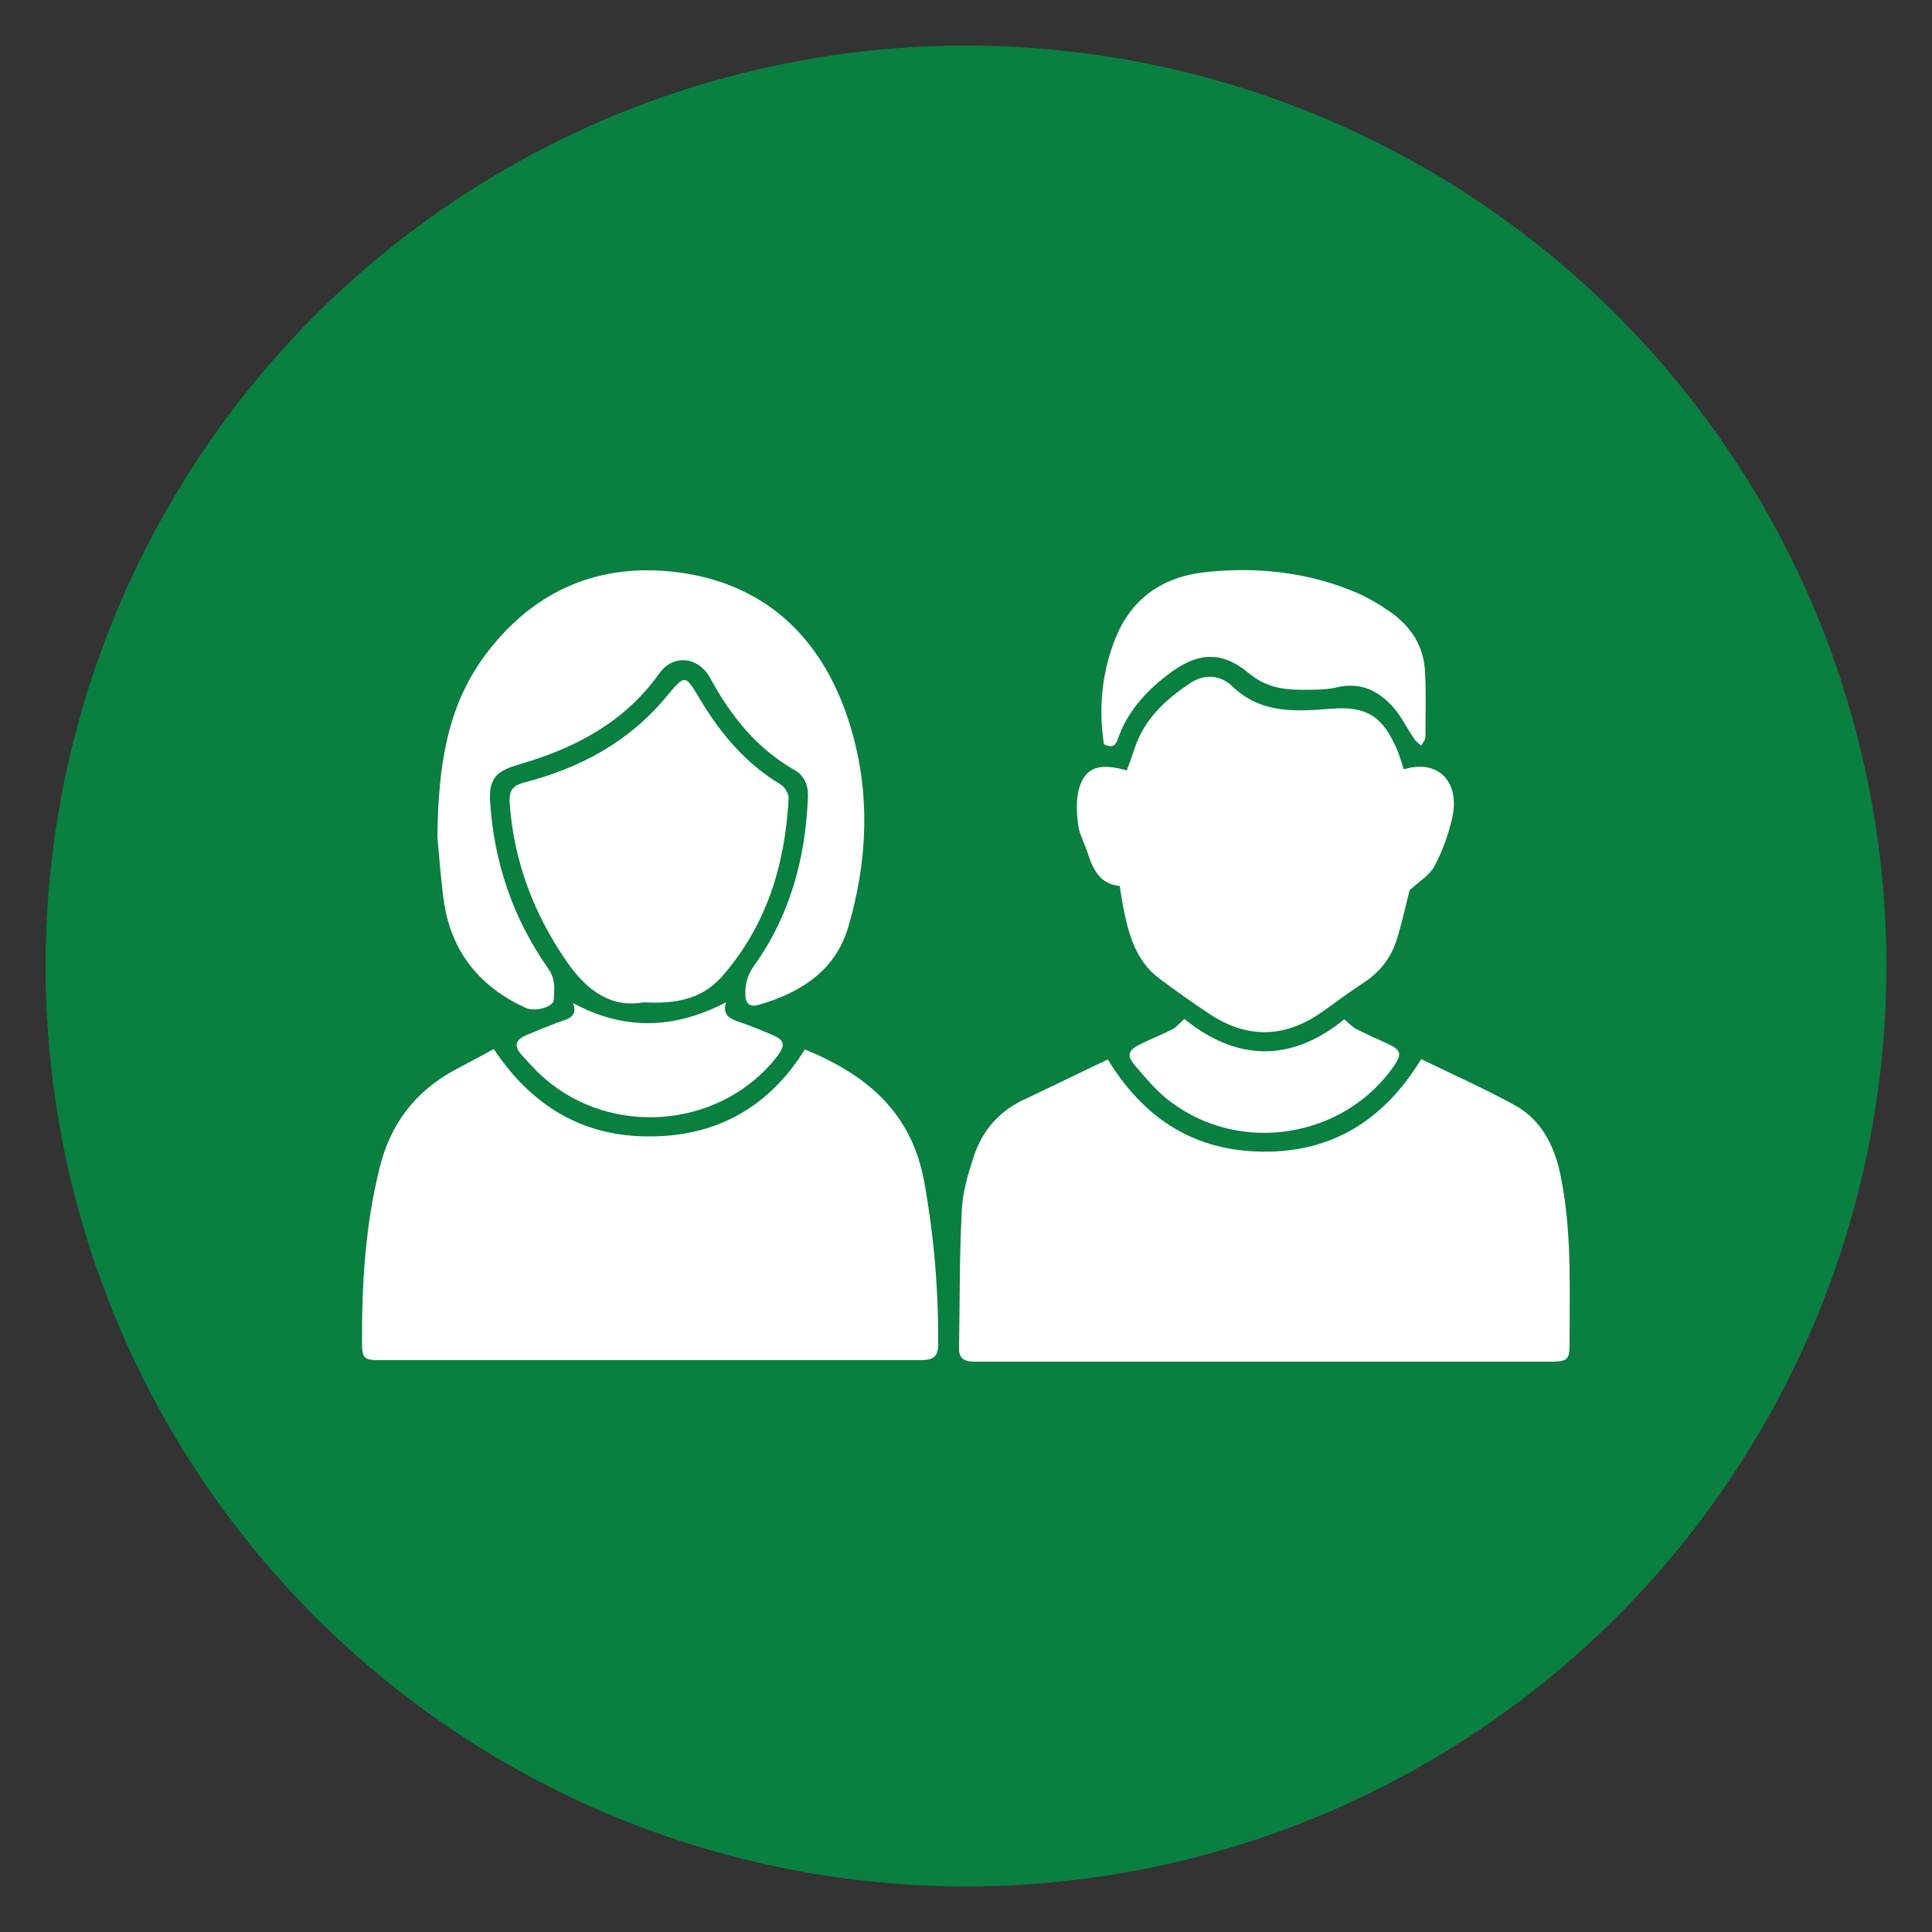
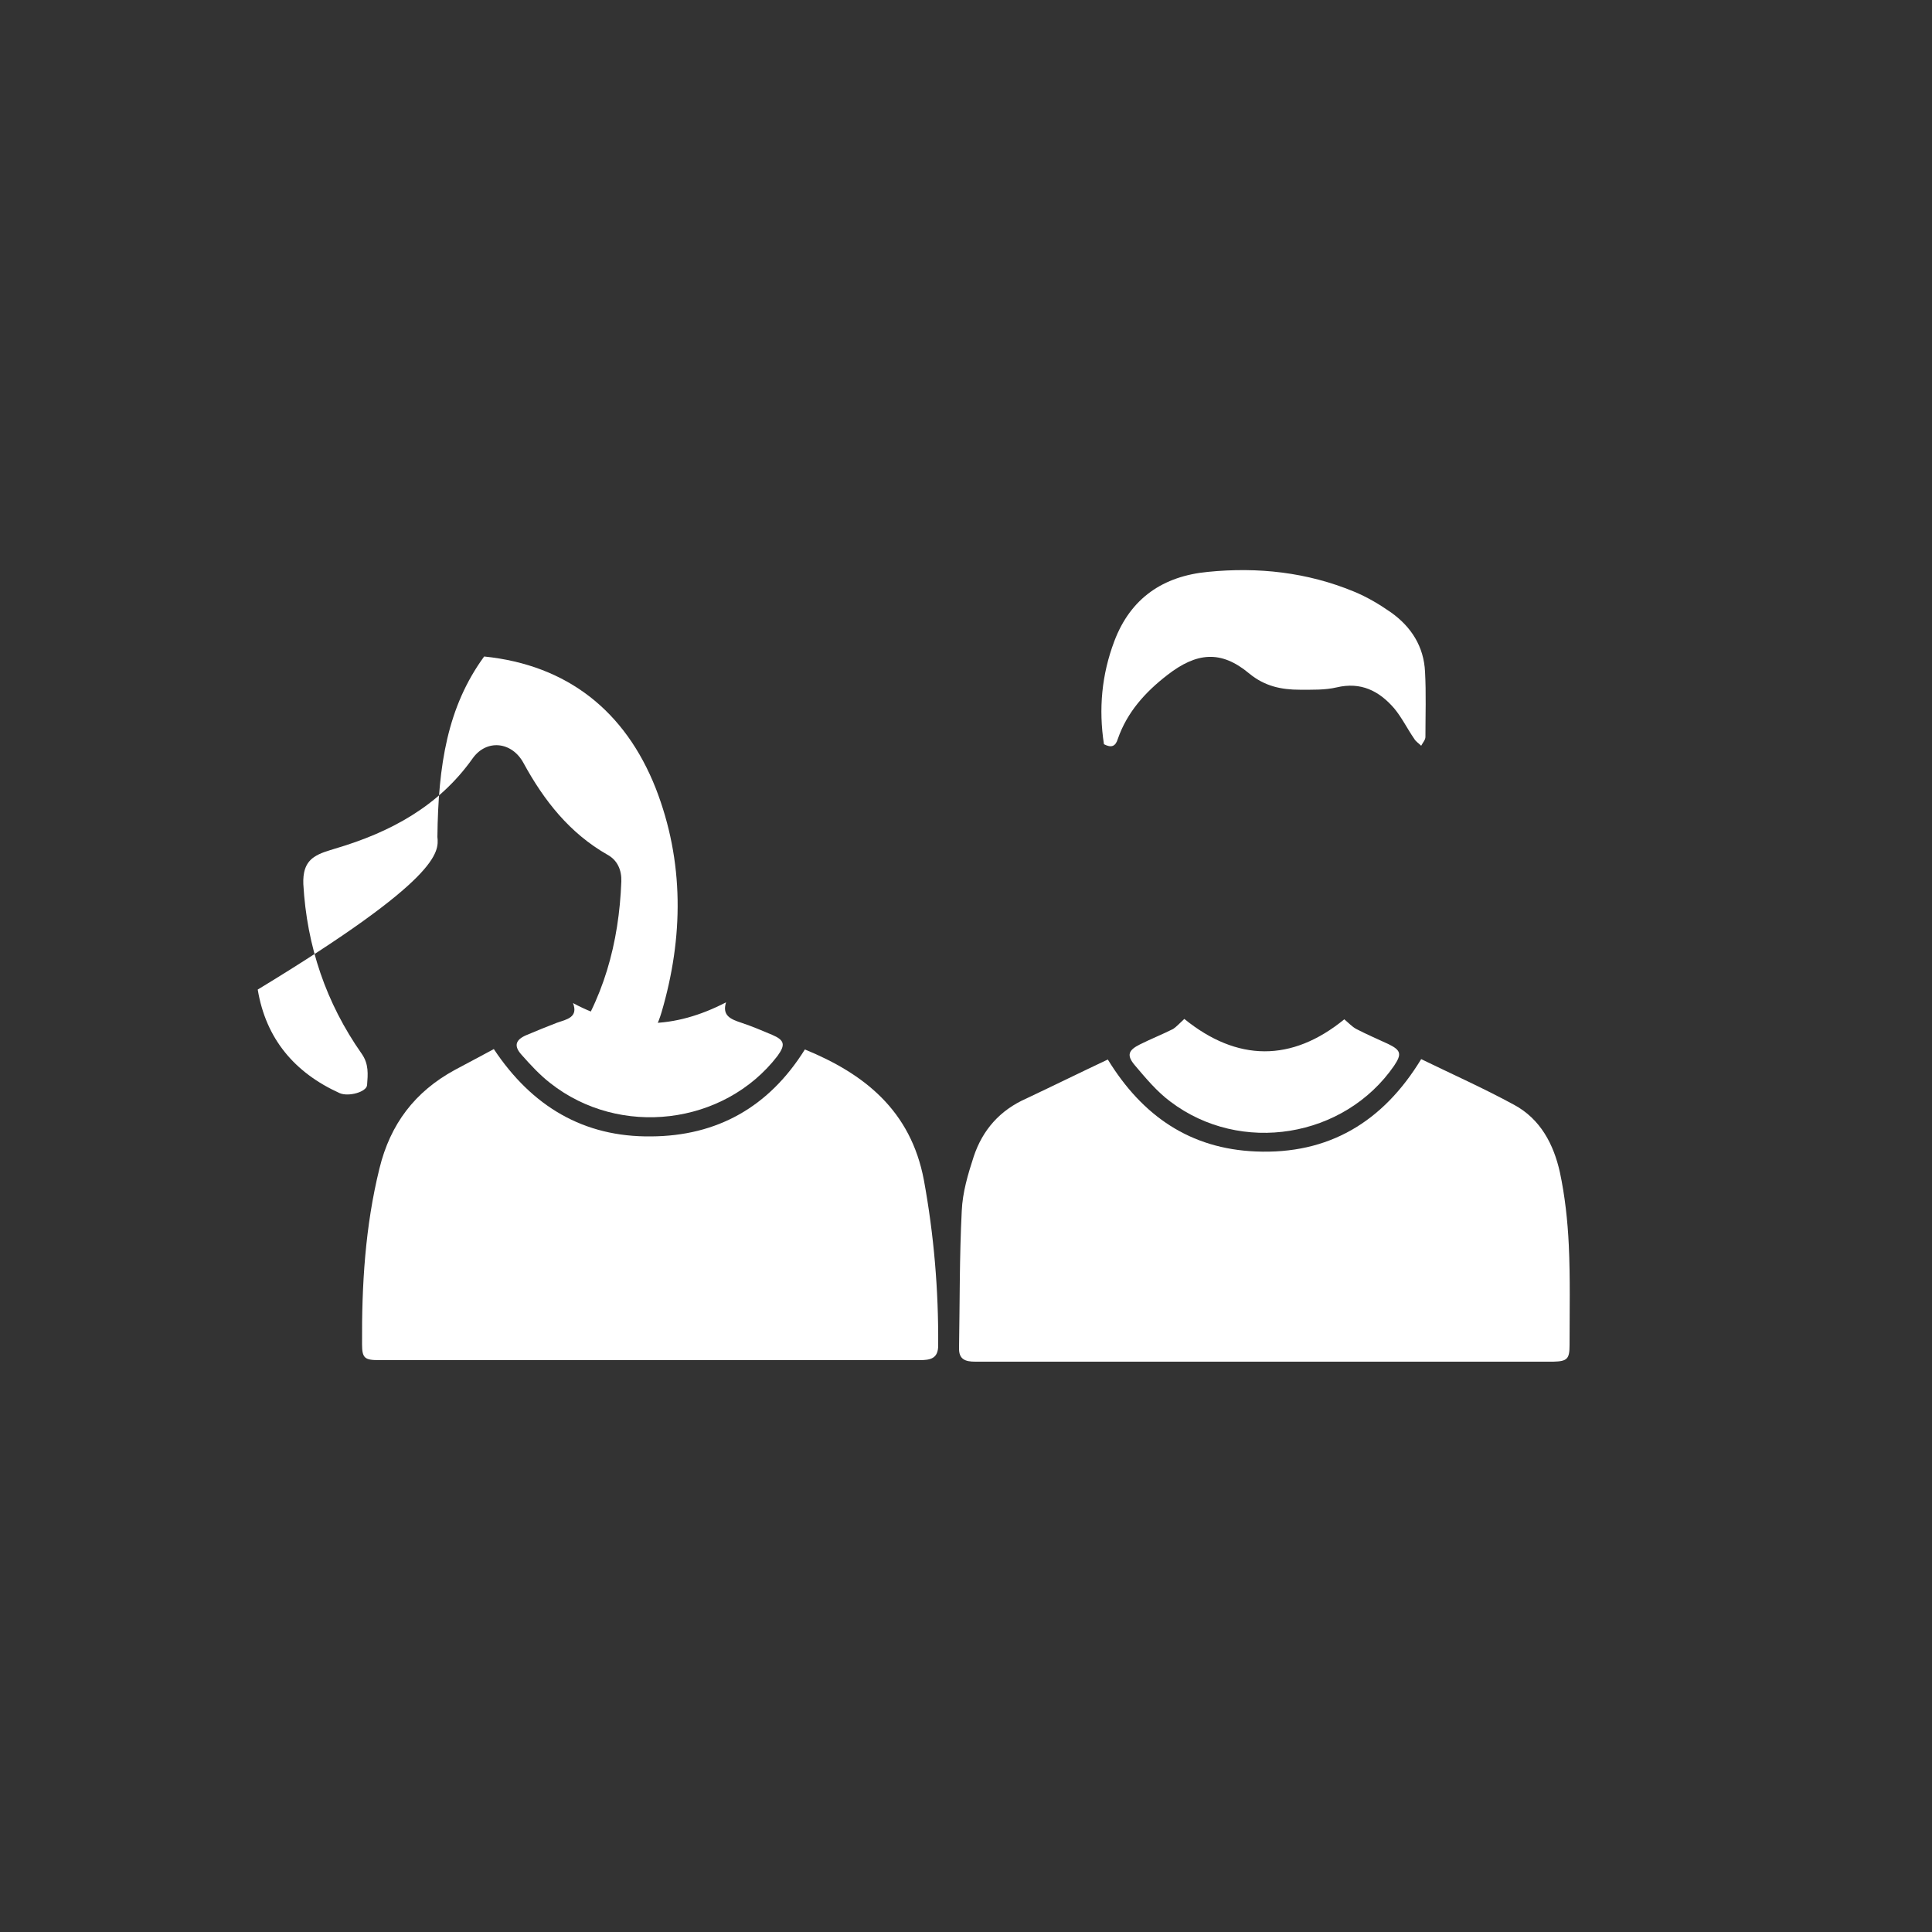
<svg xmlns="http://www.w3.org/2000/svg" version="1.1" id="Layer_1" x="0px" y="0px" viewBox="0 0 50 50" style="enable-background:new 0 0 50 50;" xml:space="preserve">
  <rect x="0" y="0" width="50" height="50" fill="#333333" stroke="none" />
  <style type="text/css">
	.st0{fill:#098040;}
	.st1{fill:#FFFFFF;}
</style>
-   <circle class="st0" cx="25" cy="25" r="23.82" />
  <g>
    <path class="st1" d="M28.67,27.42c0.9,1.47,2.14,2.31,3.83,2.38c1.88,0.08,3.29-0.76,4.28-2.39c0.78,0.38,1.61,0.75,2.4,1.18   c0.69,0.37,1.03,1.03,1.19,1.75c0.13,0.61,0.2,1.25,0.23,1.88c0.04,0.86,0.02,1.73,0.02,2.59c0,0.36-0.06,0.42-0.42,0.43   c-4.99,0-9.98,0-14.96,0c-0.26,0-0.43-0.06-0.42-0.36c0.02-1.18,0.01-2.36,0.07-3.54c0.02-0.48,0.16-0.95,0.31-1.41   c0.23-0.69,0.68-1.2,1.36-1.5C27.28,28.09,27.99,27.74,28.67,27.42z" />
    <path class="st1" d="M12.78,27.15c0.99,1.49,2.33,2.28,4.07,2.26c1.71-0.01,3.05-0.76,3.98-2.25c1.54,0.63,2.74,1.58,3.08,3.38   c0.26,1.42,0.38,2.84,0.37,4.28c0,0.34-0.2,0.38-0.48,0.38c-3.65,0-7.3,0-10.95,0c-1.01,0-2.03,0-3.04,0   c-0.37,0-0.44-0.05-0.44-0.41c-0.01-1.53,0.08-3.05,0.45-4.55c0.28-1.15,0.92-1.99,1.95-2.55C12.13,27.5,12.48,27.31,12.78,27.15z" />
-     <path class="st1" d="M36.33,19.91c0.88-0.27,1.47,0.31,1.25,1.27c-0.1,0.43-0.25,0.85-0.46,1.24c-0.12,0.23-0.38,0.38-0.64,0.62   c-0.09,0.35-0.19,0.82-0.33,1.27c-0.15,0.48-0.44,0.85-0.87,1.13c-0.39,0.25-0.76,0.54-1.14,0.8c-0.94,0.63-1.89,0.63-2.84,0   c-0.44-0.29-0.87-0.6-1.29-0.91c-0.63-0.47-0.81-1.18-0.95-1.9c-0.03-0.15-0.05-0.31-0.08-0.5c-0.52-0.05-0.7-0.44-0.84-0.88   c-0.08-0.24-0.21-0.47-0.24-0.72c-0.04-0.3-0.05-0.62,0.02-0.9c0.15-0.57,0.53-0.7,1.24-0.49c0.07-0.19,0.14-0.37,0.2-0.56   c0.25-0.77,0.8-1.27,1.44-1.7c0.38-0.25,0.79-0.21,1.09,0.08c0.76,0.73,1.67,0.65,2.59,0.58c0.82-0.06,1.26,0.16,1.61,0.92   C36.19,19.44,36.25,19.67,36.33,19.91z" />
-     <path class="st1" d="M11.32,21.66c0.02-1.86,0.26-3.37,1.21-4.67c1.19-1.62,2.82-2.4,4.83-2.2c2.15,0.22,3.65,1.41,4.44,3.41   c0.74,1.9,0.72,3.86,0.15,5.8c-0.34,1.14-1.25,1.7-2.33,2.01c-0.19,0.05-0.32-0.01-0.33-0.25c-0.01-0.28,0.05-0.52,0.22-0.76   c0.94-1.31,1.34-2.8,1.4-4.39c0.01-0.29-0.1-0.55-0.36-0.69c-0.98-0.56-1.64-1.4-2.17-2.37c-0.3-0.56-0.96-0.63-1.32-0.12   c-0.88,1.24-2.13,1.91-3.55,2.33c-0.19,0.06-0.39,0.11-0.55,0.22c-0.24,0.16-0.29,0.42-0.28,0.7c0.09,1.61,0.59,3.08,1.51,4.39   c0.19,0.27,0.16,0.54,0.14,0.81c-0.01,0.18-0.48,0.31-0.71,0.21c-1.17-0.53-1.91-1.41-2.12-2.68   C11.4,22.74,11.36,22.05,11.32,21.66z" />
-     <path class="st1" d="M16.66,25.94c-0.85,0.15-1.46-0.3-1.97-1.02c-0.87-1.25-1.39-2.61-1.5-4.14c-0.02-0.31,0.07-0.45,0.38-0.53   c1.43-0.37,2.69-1.04,3.65-2.19c0.52-0.62,0.5-0.63,0.91,0.06c0.53,0.88,1.17,1.64,2.07,2.18c0.1,0.06,0.21,0.23,0.21,0.35   c-0.09,1.73-0.57,3.31-1.74,4.64C18.13,25.88,17.46,25.98,16.66,25.94z" />
+     <path class="st1" d="M11.32,21.66c0.02-1.86,0.26-3.37,1.21-4.67c2.15,0.22,3.65,1.41,4.44,3.41   c0.74,1.9,0.72,3.86,0.15,5.8c-0.34,1.14-1.25,1.7-2.33,2.01c-0.19,0.05-0.32-0.01-0.33-0.25c-0.01-0.28,0.05-0.52,0.22-0.76   c0.94-1.31,1.34-2.8,1.4-4.39c0.01-0.29-0.1-0.55-0.36-0.69c-0.98-0.56-1.64-1.4-2.17-2.37c-0.3-0.56-0.96-0.63-1.32-0.12   c-0.88,1.24-2.13,1.91-3.55,2.33c-0.19,0.06-0.39,0.11-0.55,0.22c-0.24,0.16-0.29,0.42-0.28,0.7c0.09,1.61,0.59,3.08,1.51,4.39   c0.19,0.27,0.16,0.54,0.14,0.81c-0.01,0.18-0.48,0.31-0.71,0.21c-1.17-0.53-1.91-1.41-2.12-2.68   C11.4,22.74,11.36,22.05,11.32,21.66z" />
    <path class="st1" d="M28.57,19.26c-0.14-0.91-0.06-1.8,0.27-2.67c0.42-1.11,1.26-1.68,2.42-1.79c1.3-0.13,2.57,0.01,3.78,0.51   c0.34,0.14,0.66,0.33,0.96,0.54c0.52,0.37,0.85,0.88,0.88,1.54c0.03,0.56,0.01,1.12,0.01,1.68c0,0.08-0.07,0.15-0.11,0.23   c-0.06-0.06-0.14-0.11-0.18-0.18c-0.18-0.26-0.32-0.55-0.52-0.79c-0.39-0.45-0.86-0.69-1.49-0.54c-0.3,0.07-0.63,0.06-0.95,0.06   c-0.48,0-0.91-0.09-1.31-0.42c-0.73-0.61-1.36-0.55-2.12,0.04c-0.57,0.44-1.04,0.96-1.28,1.65C28.87,19.32,28.76,19.36,28.57,19.26   z" />
    <path class="st1" d="M18.79,25.94c-0.11,0.35,0.13,0.44,0.4,0.53c0.27,0.09,0.53,0.2,0.79,0.31c0.33,0.14,0.35,0.26,0.14,0.55   c-1.38,1.79-4.08,2.12-5.88,0.7c-0.27-0.21-0.51-0.47-0.74-0.73c-0.21-0.23-0.16-0.39,0.12-0.51c0.26-0.11,0.53-0.22,0.79-0.32   c0.26-0.09,0.56-0.14,0.42-0.51C16.17,26.68,17.46,26.63,18.79,25.94z" />
    <path class="st1" d="M30.65,26.37c1.37,1.11,2.78,1.12,4.14,0.01c0.12,0.1,0.2,0.19,0.31,0.25c0.27,0.14,0.55,0.26,0.83,0.39   c0.33,0.16,0.35,0.26,0.15,0.56c-1.29,1.87-3.97,2.31-5.79,0.93c-0.35-0.26-0.64-0.61-0.92-0.94c-0.22-0.26-0.17-0.39,0.13-0.54   c0.28-0.14,0.58-0.26,0.86-0.4C30.45,26.57,30.53,26.48,30.65,26.37z" />
  </g>
</svg>